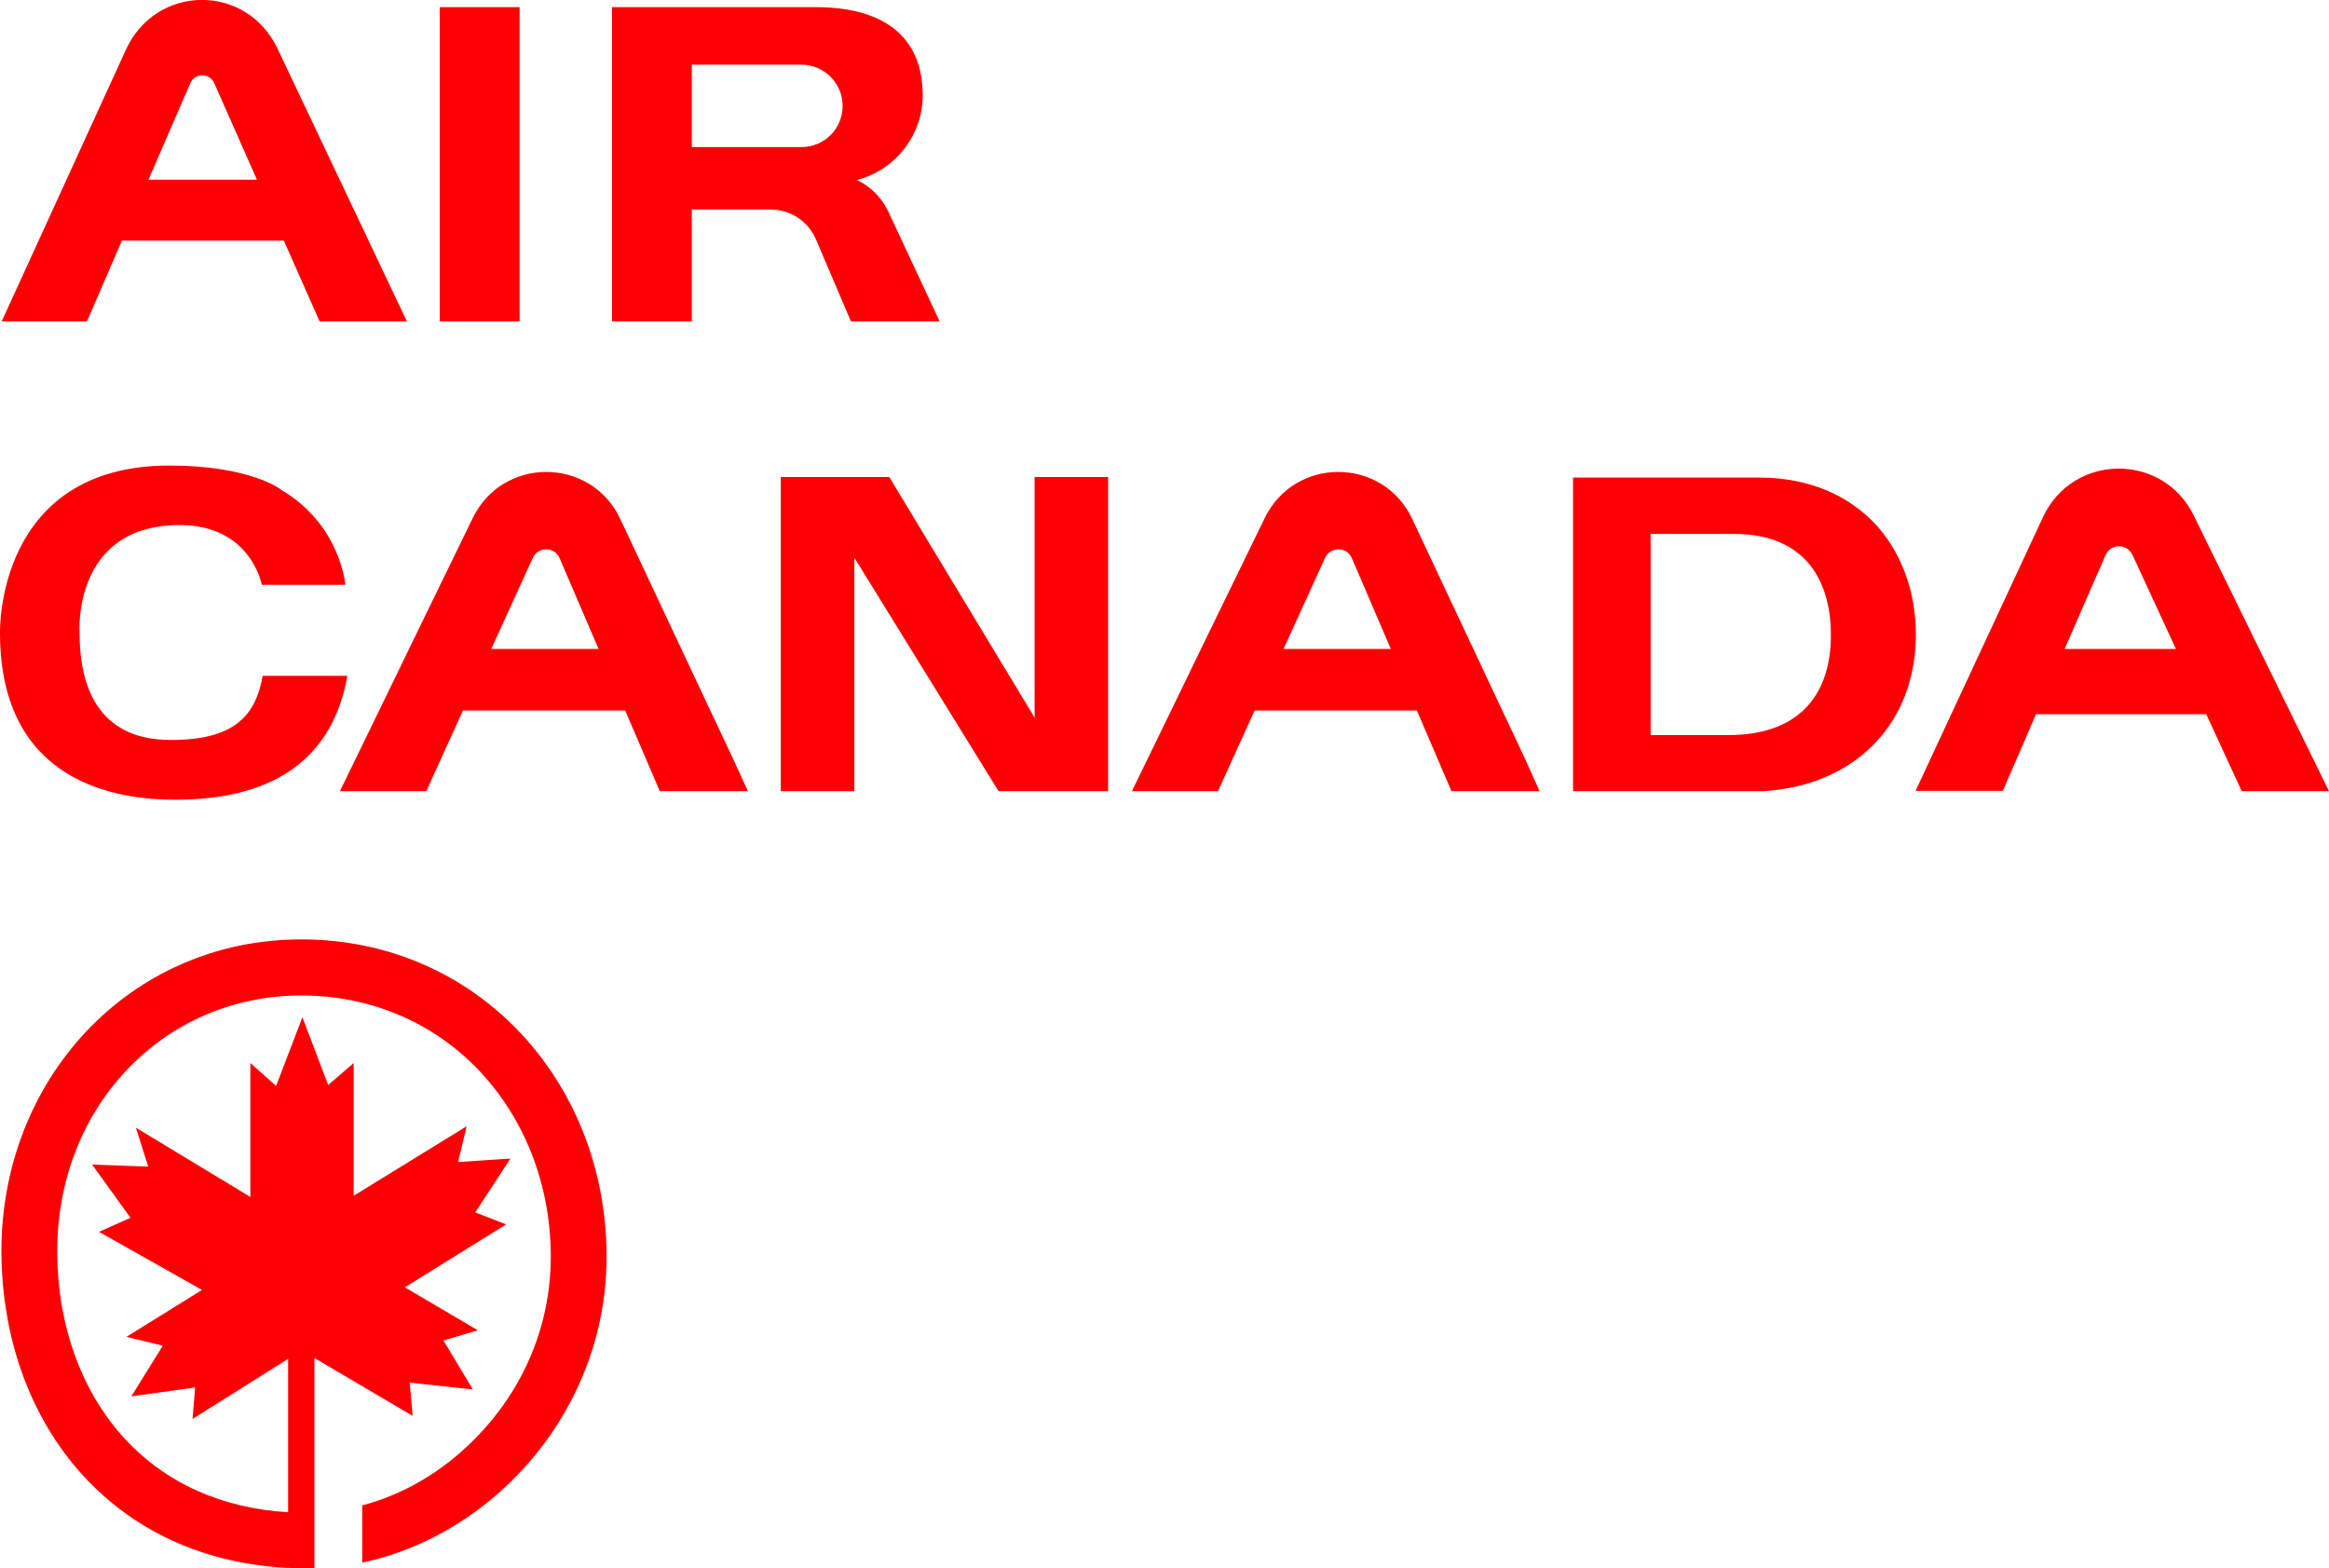
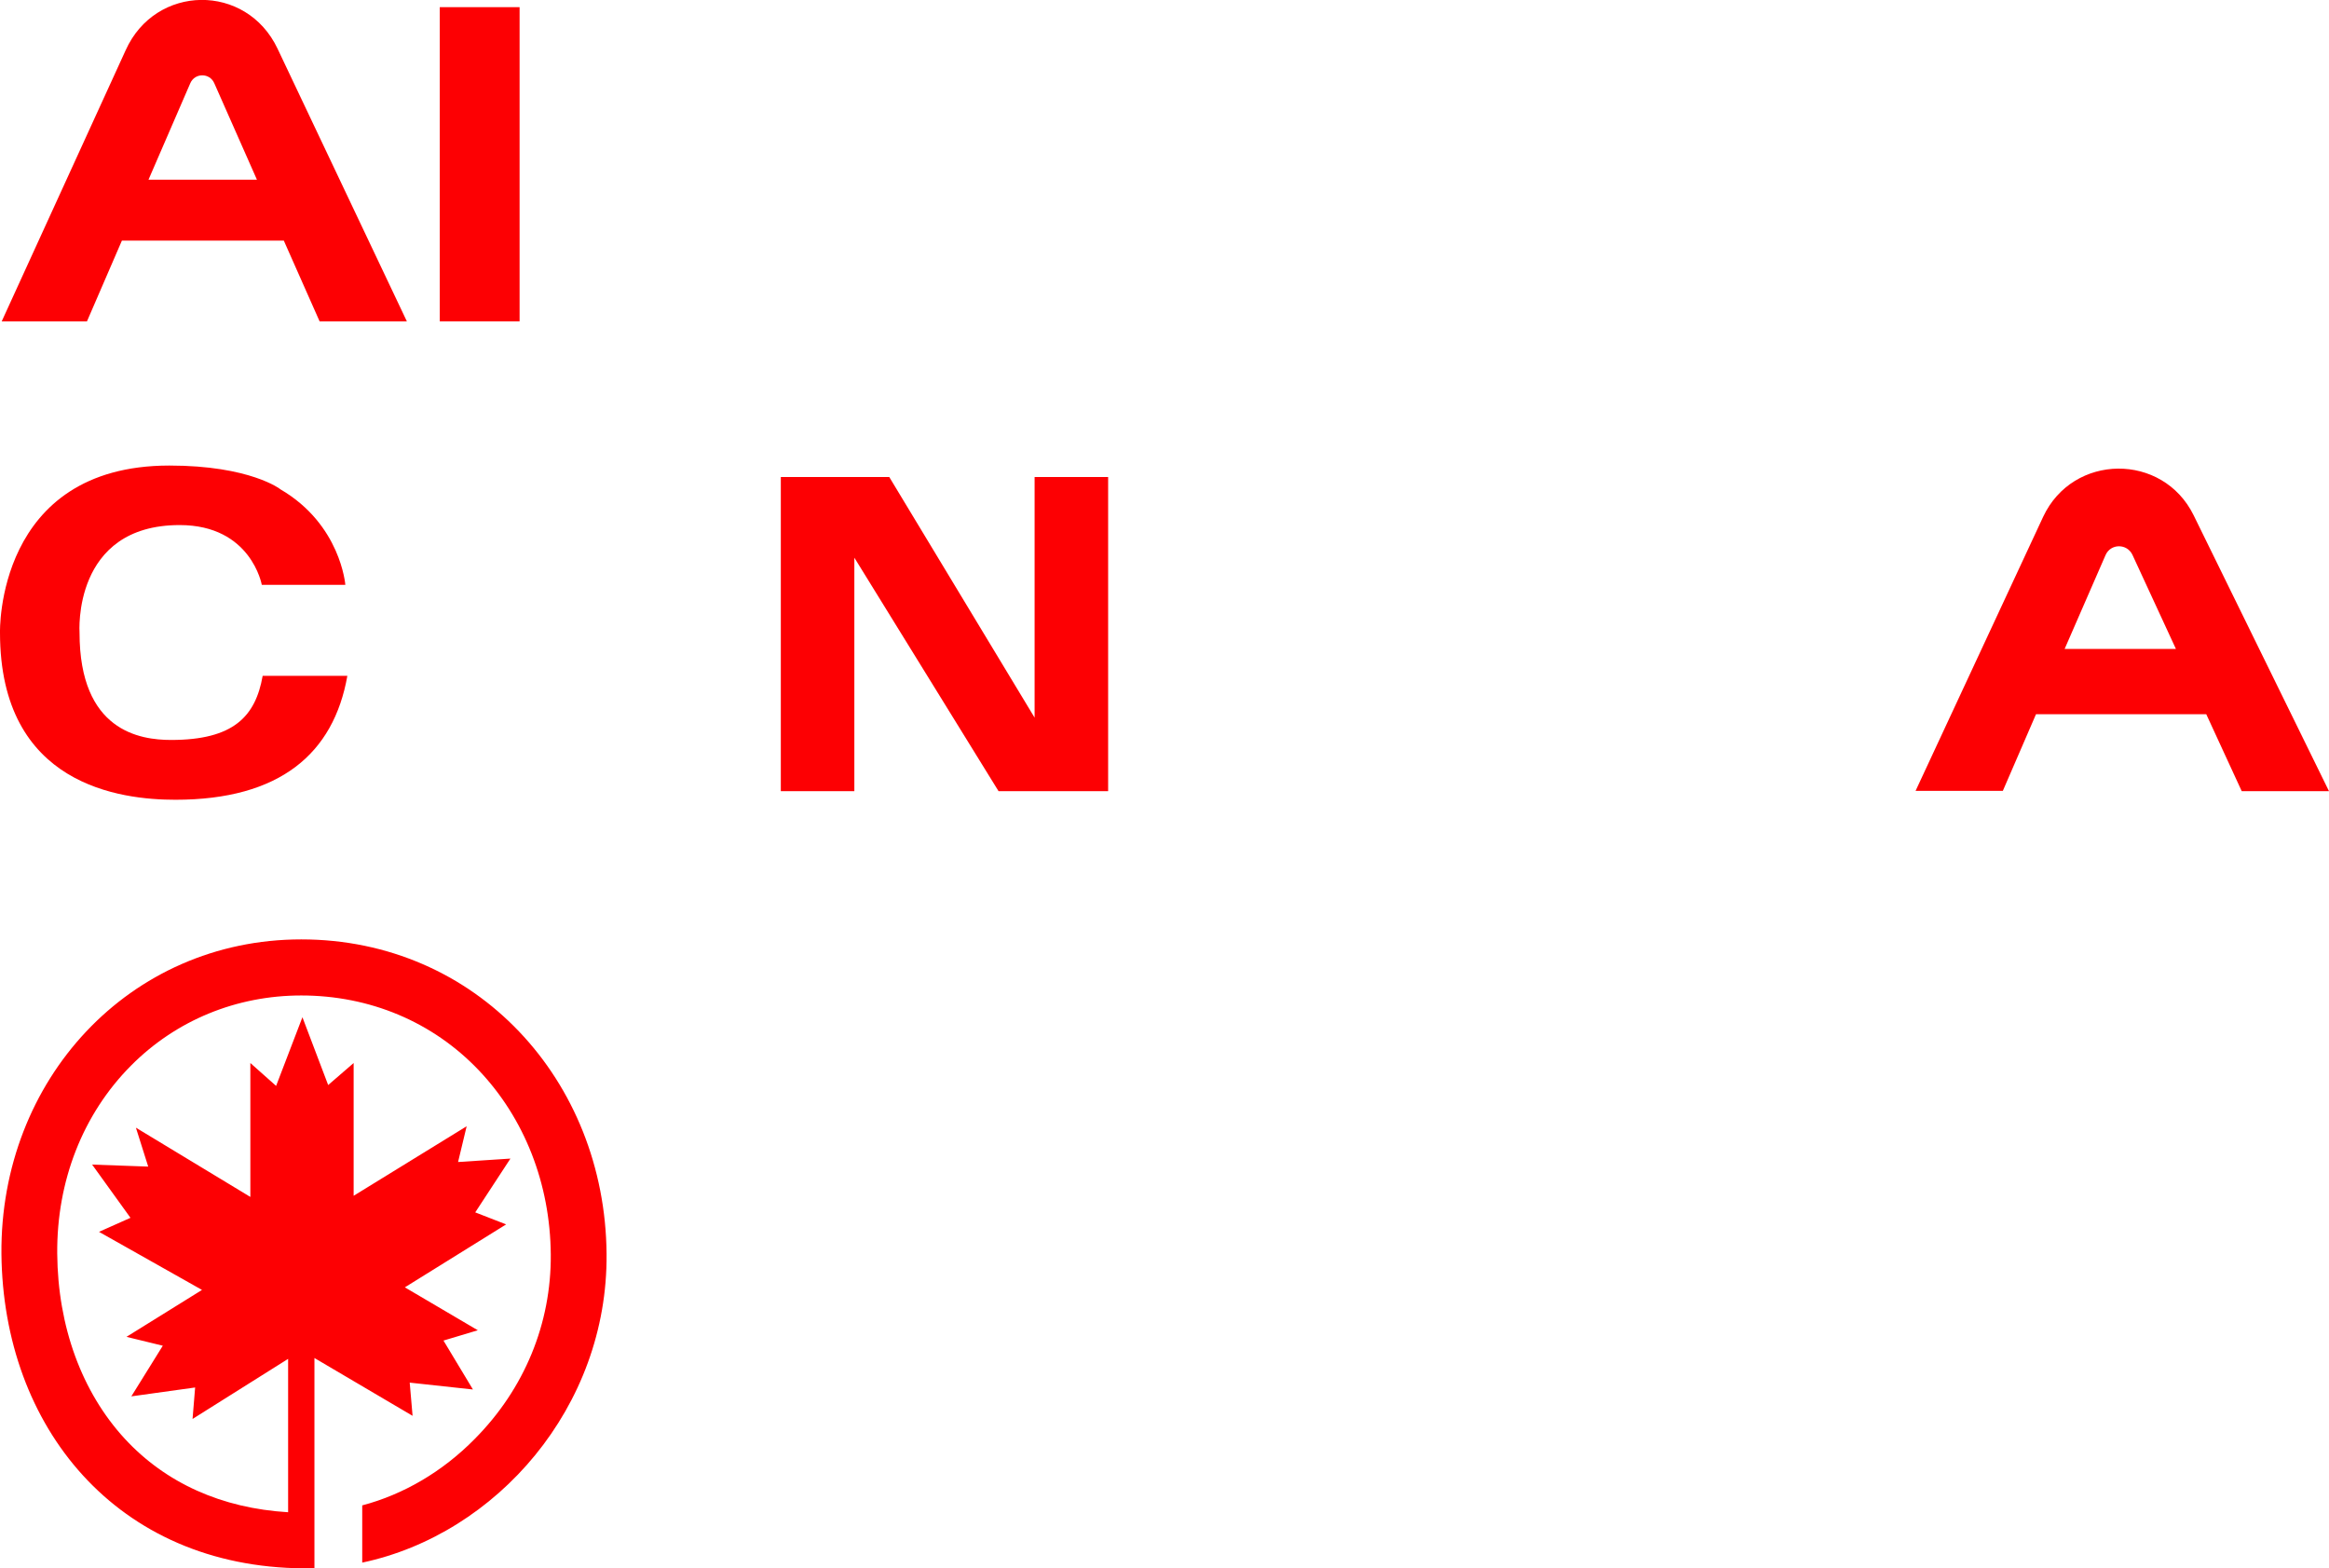
<svg xmlns="http://www.w3.org/2000/svg" version="1.1" id="Layer_1" x="0px" y="0px" viewBox="0 0 814 548.1" style="enable-background:new 0 0 814 548.1;" xml:space="preserve">
  <style type="text/css">
	.st0{fill:#FD0003;}
	.st1{fill:none;}
</style>
  <g>
    <g>
      <rect x="153.7" y="2.5" class="st0" width="27.9" height="109.8" />
-       <path class="st0" d="M310.4,73.8c-0.1-0.2-0.2-0.4-0.3-0.6c-2.3-4.5-6-8.1-10.6-10.3c6.9-1.8,12.9-5.9,17-11.5    c3.8-5.1,6-11.4,6-18.2c0-3.7-0.5-7.3-1.5-10.6c-3.6-11.7-14.3-20.1-35.9-20.1h-71.2v109.8h27.9V73.2h27.5    c6.9,0,13.2,4.1,15.9,10.5l12.2,28.6h31L310.4,73.8z M280.1,51.4h-38.3V22.6h38.3c8,0,14.4,6.5,14.4,14.4    C294.5,45,288.1,51.4,280.1,51.4z" />
      <path class="st0" d="M111.7,112.3h30.5L97,17C86.1-6,54.3-5.6,43.9,17.6L0.6,112.3h29.8l12.2-28.2h56.6L111.7,112.3z M51.9,62.8    l14.6-33.7c1.6-3.7,6.8-3.7,8.4,0l14.9,33.7H51.9z" />
      <polygon class="st0" points="361.6,166.7 361.6,250.8 310.8,166.7 298.6,166.7 272.9,166.7 272.9,276.5 298.6,276.5 298.6,194.9     349,276.5 361.6,276.5 387.3,276.5 387.3,166.7   " />
-       <path class="st0" d="M255.9,264.5l-9.1-19.3l-8.7-18.5l-21.3-45.3c-10.2-21.8-41.1-22-51.6-0.3l-22.2,45.6l-6.2,12.8l-18,37H149    l12.8-28.2h56.7l12.1,28.2h30.8L255.9,264.5z M171.7,226.8l14.5-31.8c1.9-4.1,7.7-4,9.4,0.1l13.6,31.7H171.7z" />
-       <path class="st0" d="M656.2,184c-9.4-10.5-23.4-17.1-41.4-17.1h-65v109.6h66.7c18.3-1.2,32.3-8.6,41.3-19.6    c7.8-9.5,11.8-21.7,11.8-35.1C669.6,207.2,664.9,193.9,656.2,184z M604,256.9h-27.1v-70.3h29.2c25.4,0,33.8,17,33.8,35.2    C640,241.1,630.4,256.9,604,256.9z" />
      <path class="st0" d="M783.5,276.5H814l-47.3-96.4c-10.8-22-42.2-21.7-52.6,0.5l-44.6,95.8h30.5l11.6-26.8h59.5L783.5,276.5z     M721.6,226.8l14.3-32.8c1.8-4.1,7.5-4.1,9.4-0.1l15.2,32.9H721.6z" />
      <path class="st0" d="M59.2,162.7C-1.6,162.7,0,221.1,0,221.1c0,53.5,42.3,58.4,61.3,58.4c36.5,0,55.3-16.1,60.1-43.3H91.8    c-2.5,14.2-10.2,22.4-32,22.4c-10.9,0-32-3.1-32-37.5c0,0-2.6-37.6,35-37.6c25,0,28.7,20.9,28.7,20.9h29.2c0,0-1.6-21.1-22.7-33.4    C98.1,171,87.4,162.7,59.2,162.7z" />
-       <path class="st0" d="M532.7,264.5l-9.1-19.3l-8.7-18.5l-21.3-45.3c-10.2-21.8-41.1-22-51.6-0.3l-22.2,45.6l-6.2,12.8l-18,37h30.1    l12.8-28.2h56.7l12.1,28.2h30.8L532.7,264.5z M448.6,226.8l14.5-31.8c1.9-4.1,7.7-4,9.4,0.1l13.6,31.7H448.6z" />
      <path class="st0" d="M212,438.2c0.5,53.5-38.5,98-85.4,107.9v-20c14.4-3.8,28.1-11.8,39.3-23.2c17.4-17.5,26.8-40.4,26.6-64.5    c-0.2-24.7-9.2-47.6-25.2-64.4c-16.1-16.9-38.1-26.1-62-26.1c-22.7,0-43.8,8.7-59.5,24.5c-16.9,17-26,40.4-25.8,65.7    c0.2,25.5,8.6,48.4,23.6,64.7c14.3,15.5,33.9,24.3,57.1,25.7v-53.6l-33.4,21l0.9-11L45.9,488l11-17.7l-12.7-3.1l26.4-16.4    l-36-20.3l11-4.9l-13.4-18.6l19.6,0.7l-4.3-13.6l40,24.2v-46.8l9,8l9.2-24l9,23.7l8.9-7.7v46.4l39.5-24.3l-3,12.5l18.3-1.2    l-12.3,18.8l10.8,4.2l-35.4,22l25.5,15l-12,3.6l10.3,17.1l-22.1-2.4l1,11.6l-34.3-20.2v73.5c-0.9,0-1.8,0-2.7,0c-0.3,0-0.6,0-1,0    h0C40.7,547.7,1.1,498.6,0.5,438.2C0,377.5,45.1,328.3,105.3,328.3C166.5,328.3,211.5,377.5,212,438.2z" />
    </g>
    <line class="st1" x1="109.9" y1="548.1" x2="109.9" y2="548.1" />
  </g>
</svg>